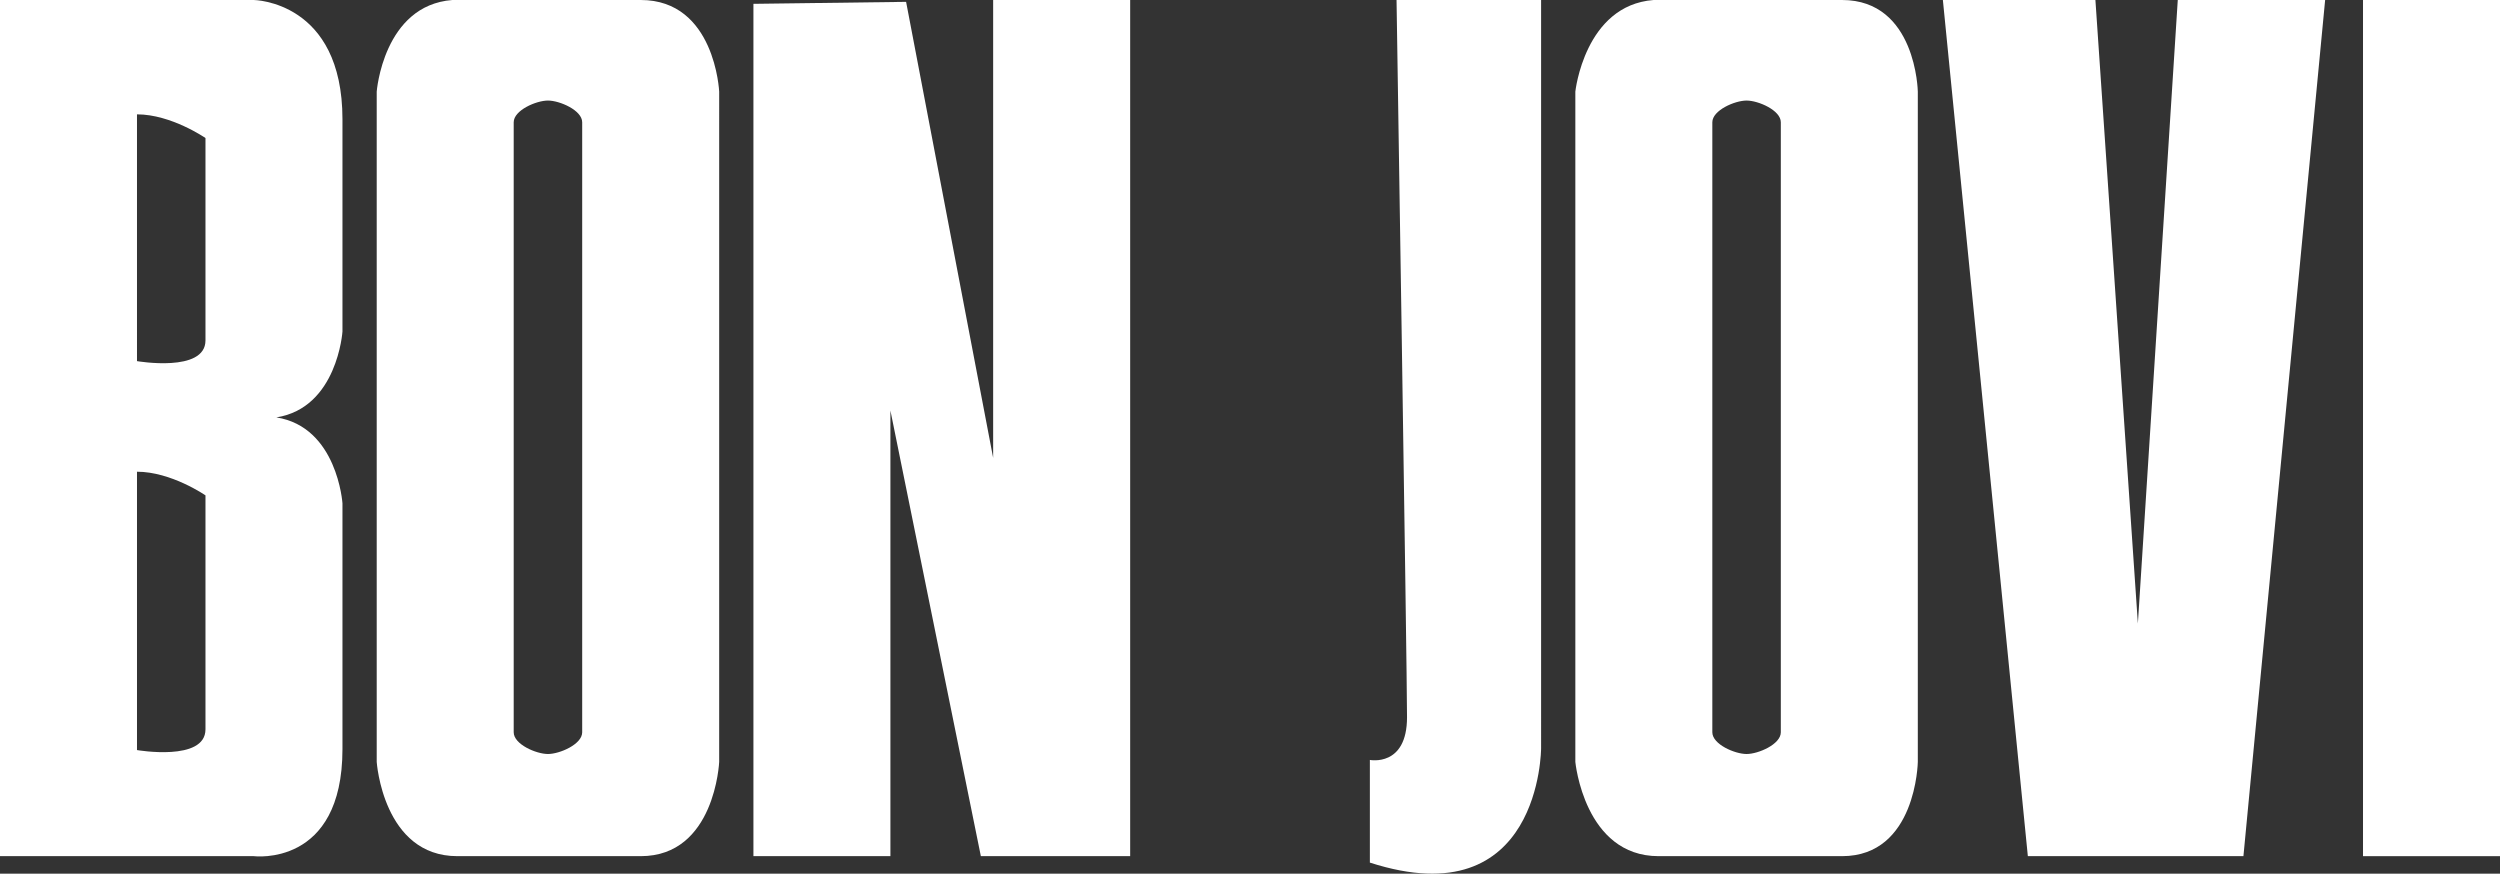
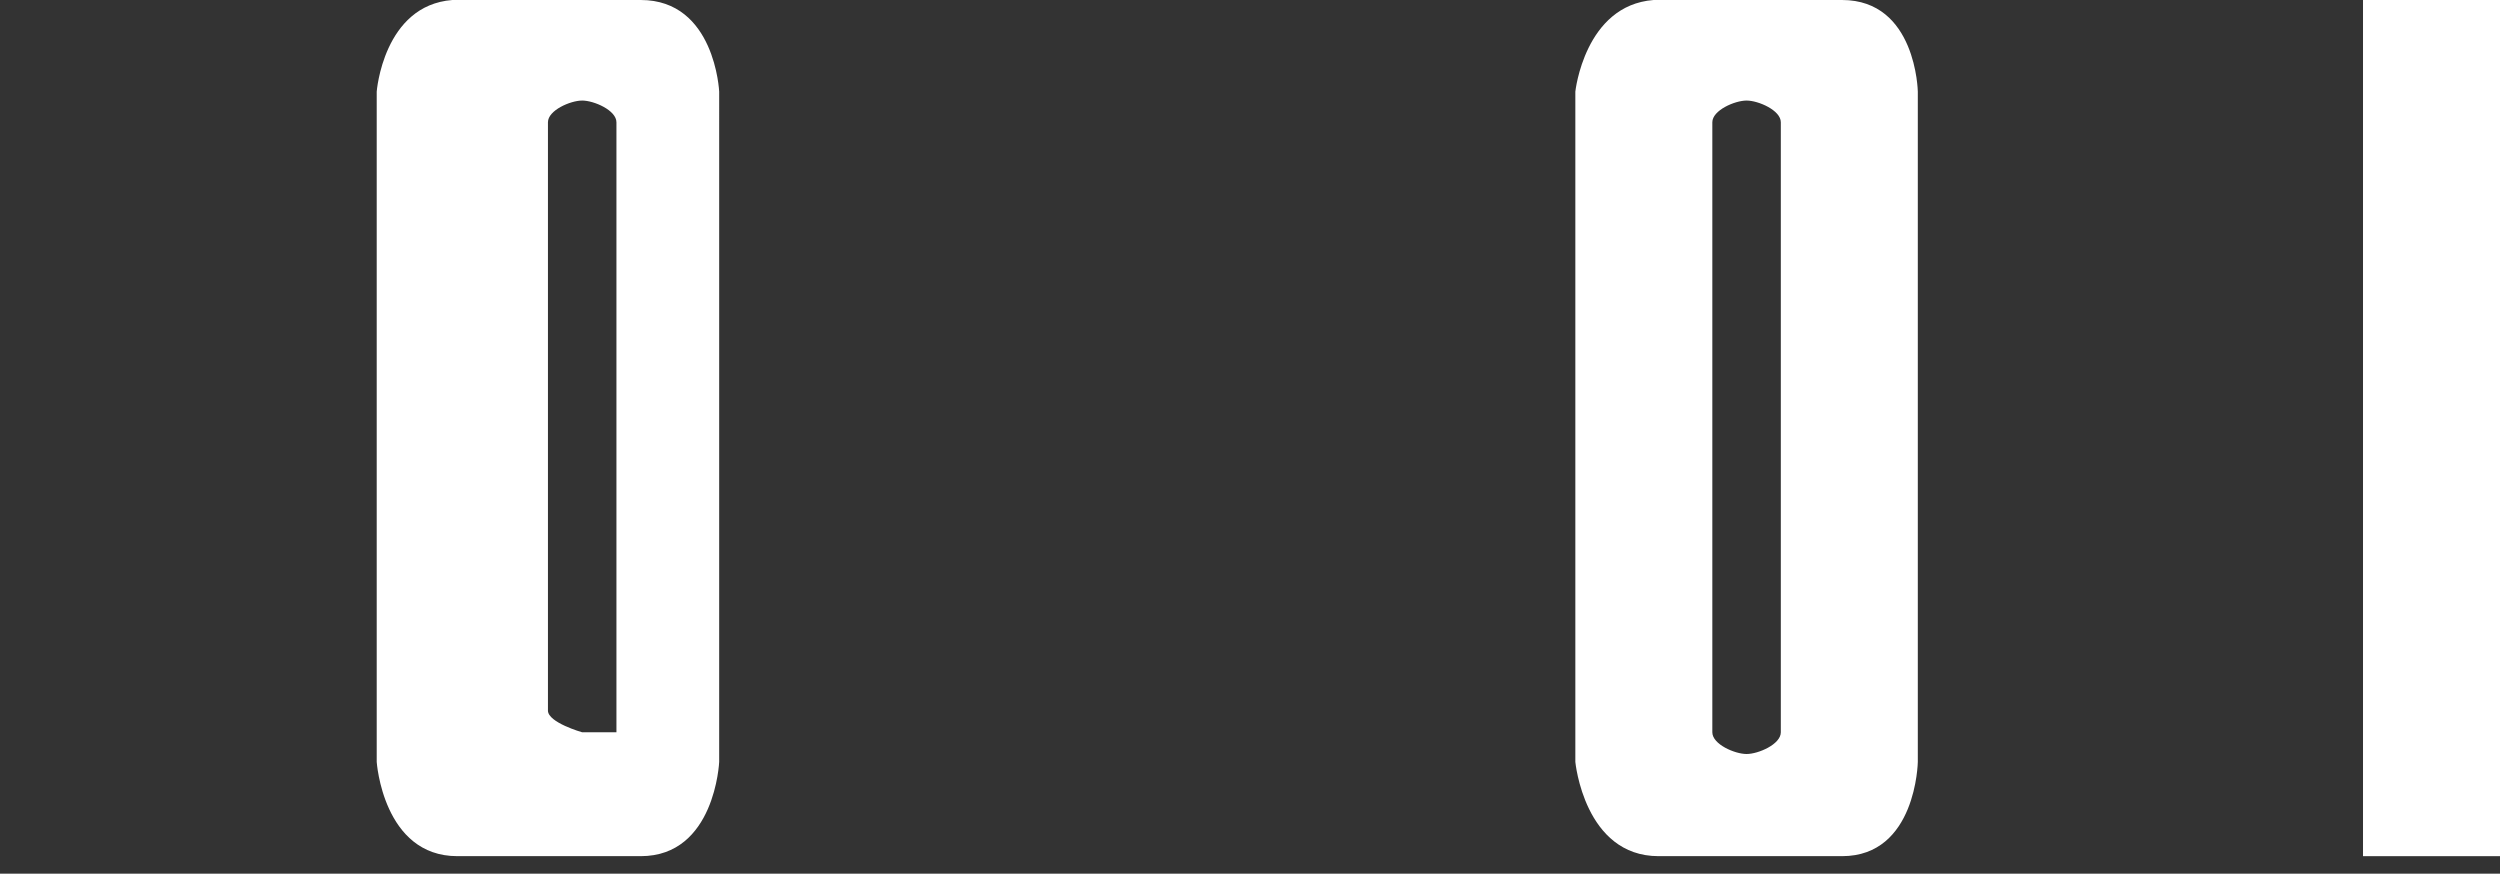
<svg xmlns="http://www.w3.org/2000/svg" version="1.0" id="Layer_1" x="0px" y="0px" width="73px" height="25.511px" viewBox="0 0 73 25.511" enable-background="new 0 0 73 25.511" xml:space="preserve">
  <rect x="0" y="0" width="73" height="25.511" fill="#333333" stroke="none" />
-   <polygon fill="#FFFFFF" points="29,0 29,13.37 26.458,0.054 22,0.112 22,25 26,25 26,11.987 28.641,25 33.001,25 33.001,0 " />
  <g>
-     <path fill="#FFFFFF" d="M18.71,0h-2.846h-2.509h-0.169h0.023C11.194,0.156,11,2.675,11,2.675v0.376v18.821v0.376   c0,0,0.185,2.752,2.355,2.752h1.325h1.184h2.846c2.171,0,2.29-2.752,2.29-2.752v-0.376V3.051V2.675C21,2.675,20.881,0,18.71,0    M17,21.383c0,0.351-0.658,0.634-1,0.634s-1-0.283-1-0.634V3.57c0-0.35,0.658-0.634,1-0.634s1,0.284,1,0.634V21.383z" />
+     <path fill="#FFFFFF" d="M18.71,0h-2.846h-2.509h-0.169h0.023C11.194,0.156,11,2.675,11,2.675v0.376v18.821v0.376   c0,0,0.185,2.752,2.355,2.752h1.325h1.184h2.846c2.171,0,2.29-2.752,2.29-2.752v-0.376V3.051V2.675C21,2.675,20.881,0,18.71,0    M17,21.383s-1-0.283-1-0.634V3.57c0-0.35,0.658-0.634,1-0.634s1,0.284,1,0.634V21.383z" />
    <path fill="#FFFFFF" d="M53.787,0H50.94h-2.51h-0.169h0.023C46.27,0.156,46,2.675,46,2.675v0.376v18.821v0.376   c0,0,0.261,2.752,2.431,2.752h1.325h1.185h2.847C55.957,25,56,22.249,56,22.249v-0.376V3.051V2.675C56,2.675,55.957,0,53.787,0    M52,21.383c0,0.351-0.658,0.634-1,0.634s-1-0.283-1-0.634V3.57c0-0.35,0.658-0.634,1-0.634s1,0.284,1,0.634V21.383z" />
-     <polygon fill="#FFFFFF" points="62.426,18.207 61.186,0 56.732,0 59.213,25 65.508,25 67.894,0 63.591,0  " />
    <rect x="69" fill="#FFFFFF" width="4" height="25" />
-     <path fill="#FFFFFF" d="M45,0h-4.221c0,0,0.306,19.483,0.306,20.943c0,1.461-1.085,1.247-1.085,1.247v2.998   c5,1.614,5-3.343,5-3.343V0z" />
-     <path fill="#FFFFFF" d="M7.408,0H0v1.149v23.059V25h7.408c0,0,2.592,0.332,2.592-3.127v-7.177c0,0-0.149-2.228-1.93-2.508   C9.851,11.909,10,9.682,10,9.682V3.484C10,0.025,7.408,0,7.408,0 M6,21.296c0,0.952-2,0.606-2,0.606v-8.128c1,0,2,0.691,2,0.691   V21.296z M6,9.94c0,0.951-2,0.605-2,0.605V3.339c1,0,2,0.692,2,0.692V9.94z" />
  </g>
</svg>